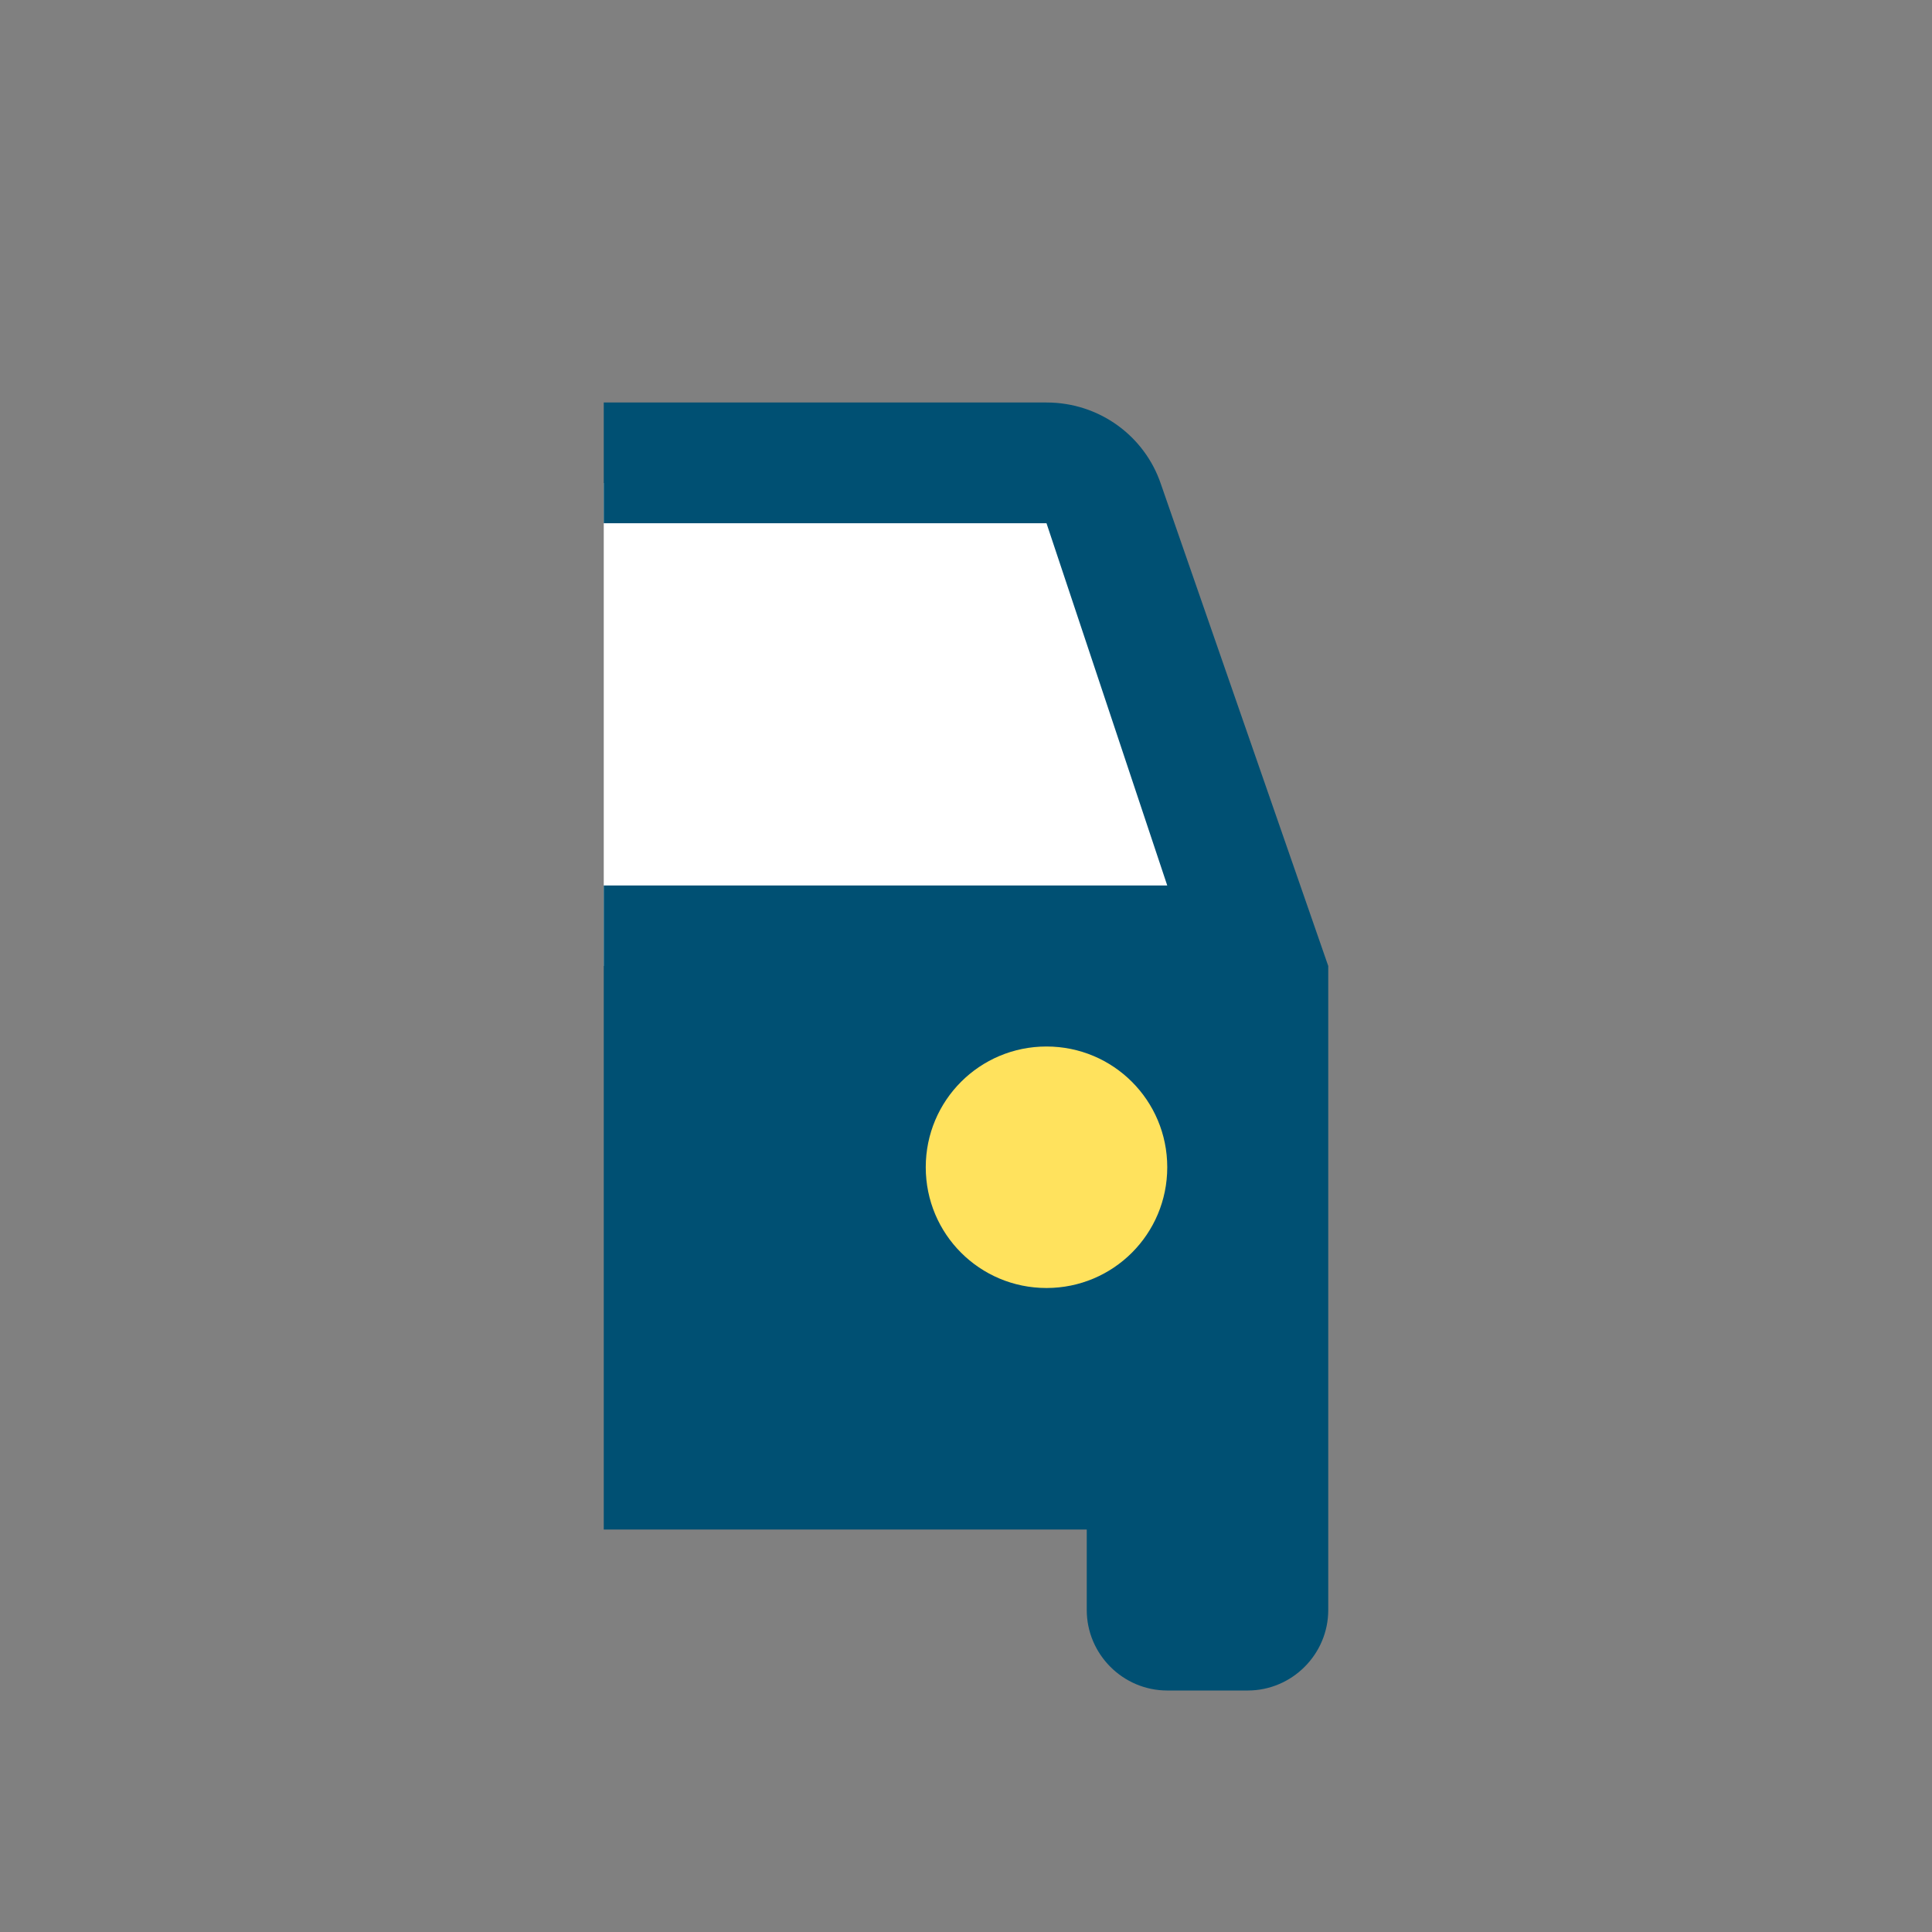
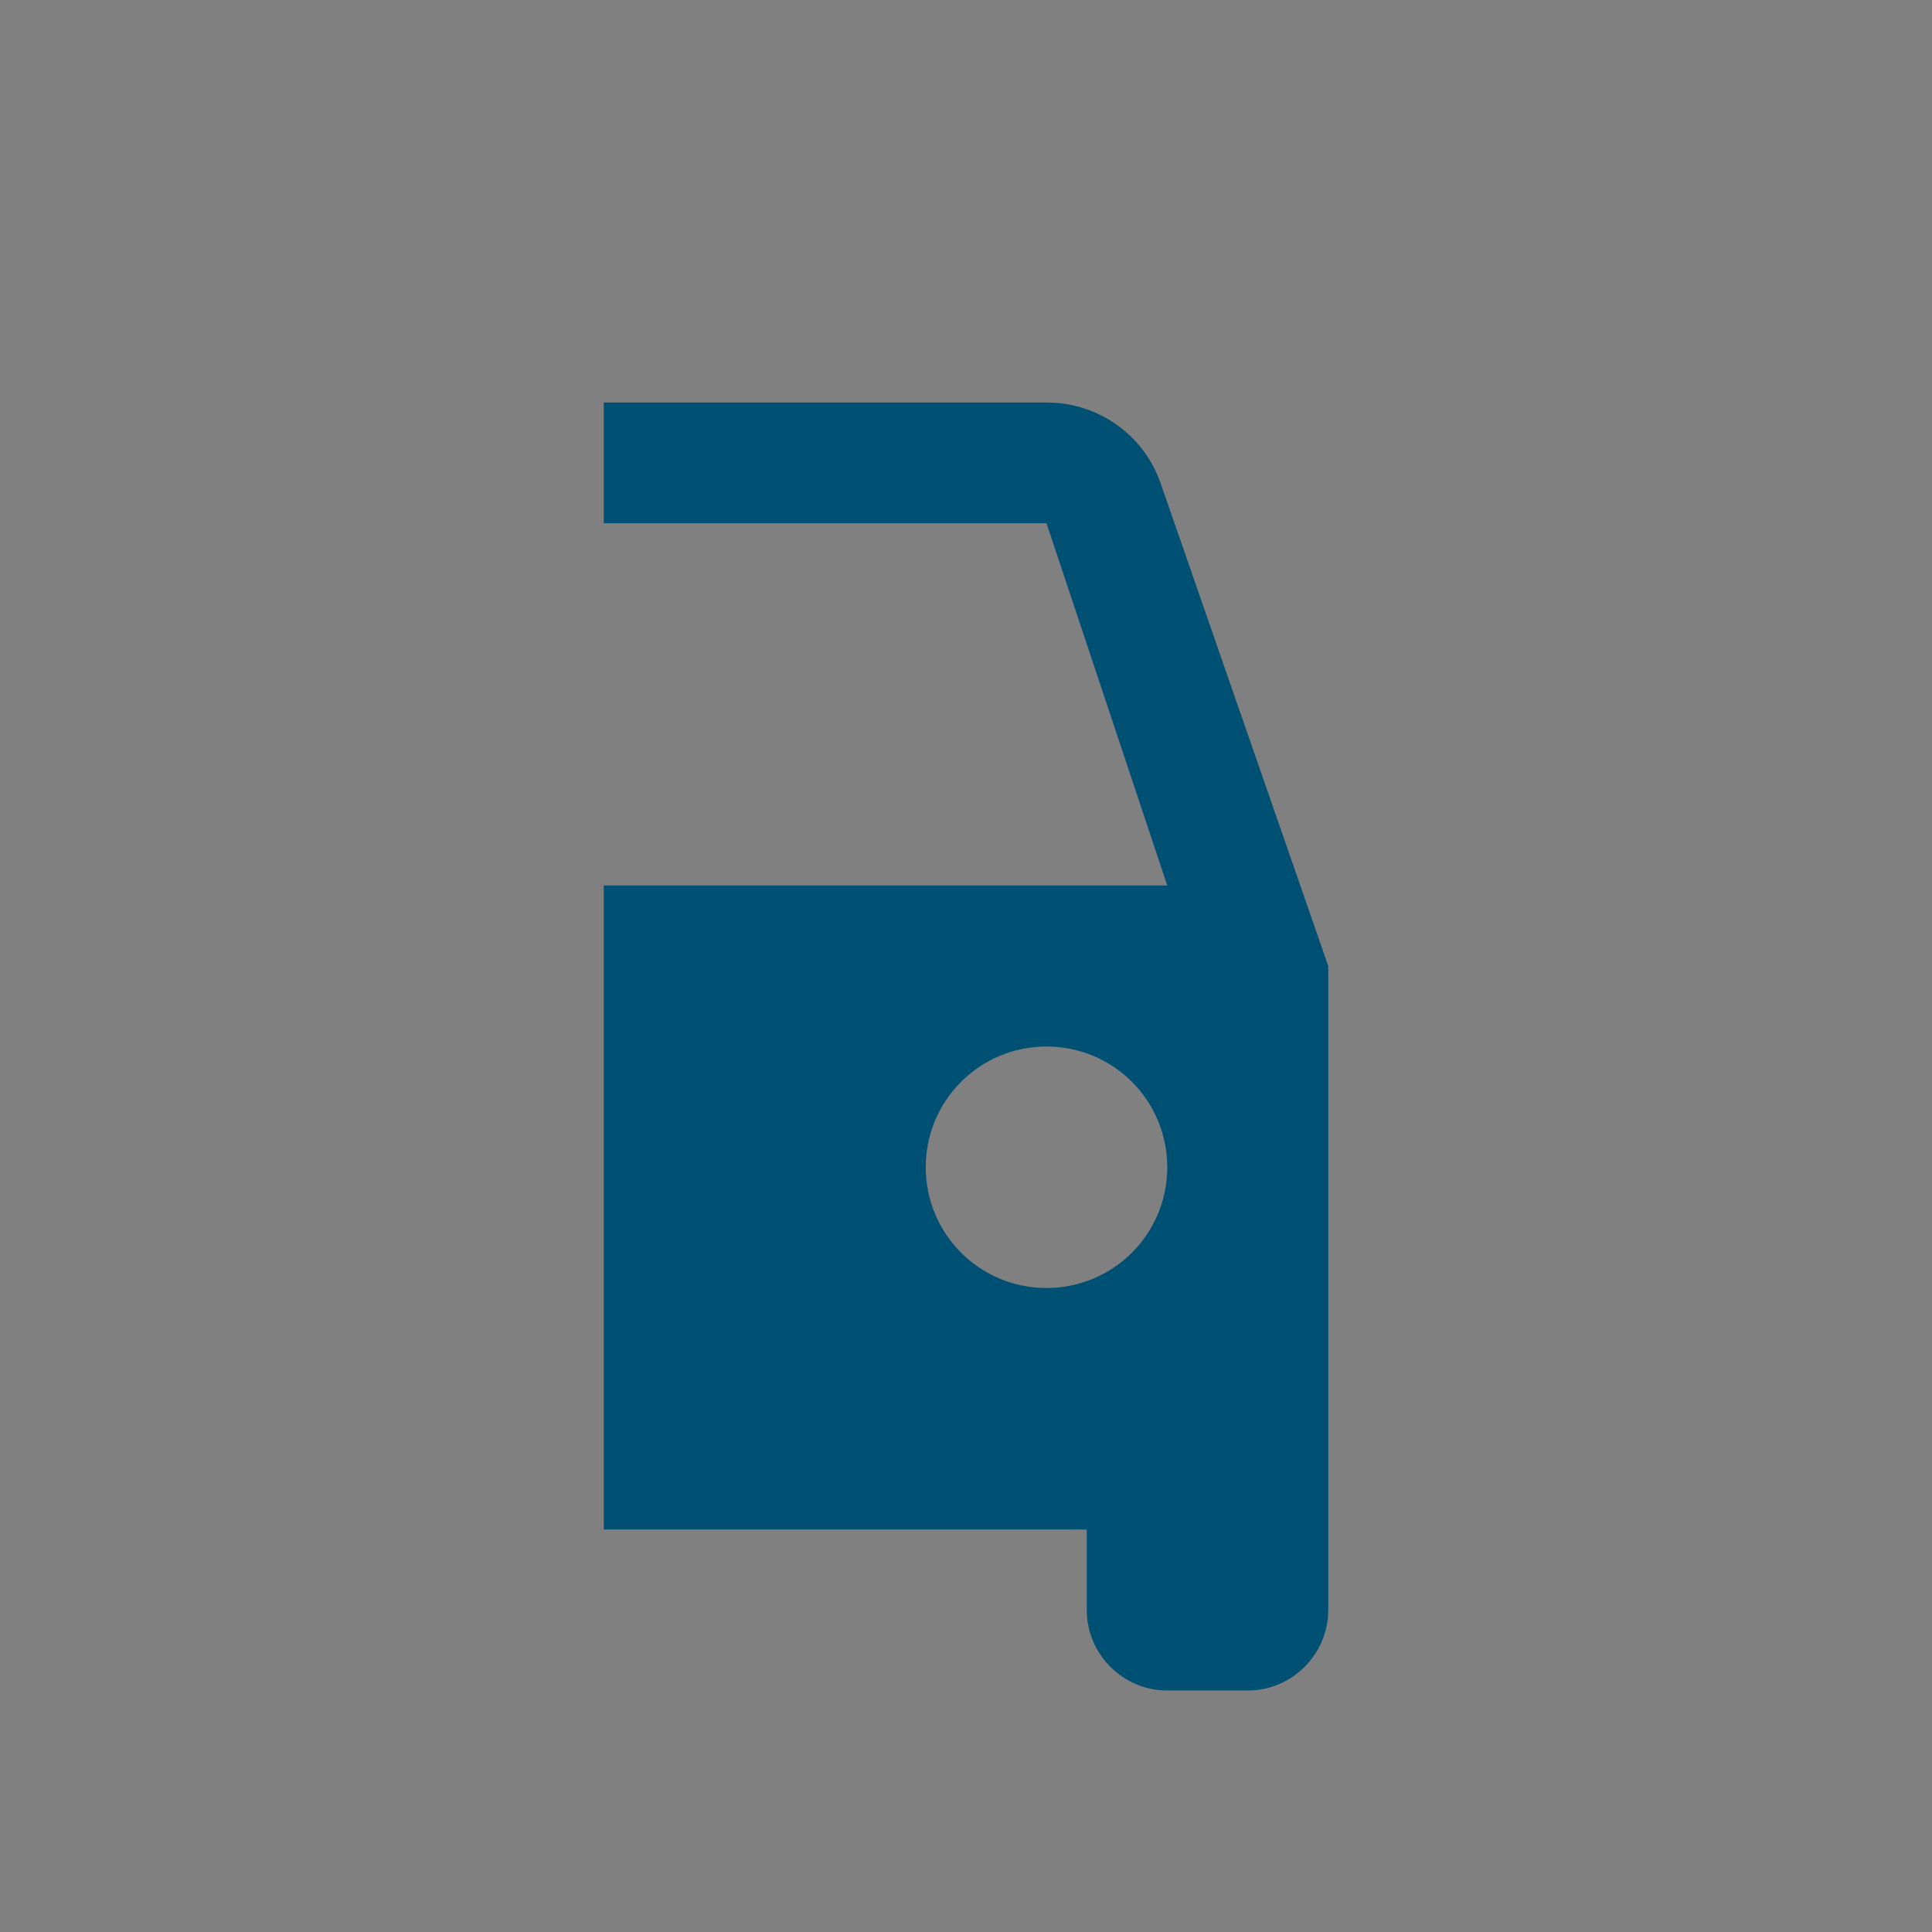
<svg xmlns="http://www.w3.org/2000/svg" width="24px" height="24px" viewBox="0 0 24 24" version="1.1">
  <rect x="0" y="0" width="24" height="24" fill="#808080" stroke="none" />
  <title>Halvförsäkring bil-färg</title>
  <g id="Ikon-och-Illustration-bibliotek" stroke="none" stroke-width="1" fill="none" fill-rule="evenodd">
    <g id="Hel,-halv,-trafik-Copy-2" transform="translate(-120, -264)">
      <g id="Halvförsäkring-bil" transform="translate(120, 264)">
        <polygon id="Bound" points="0 0 24 0 24 24 0 24" />
        <g id="Ikon" transform="translate(7.5, 5)">
-           <polygon id="Rectangle" fill="#FFFFFF" points="0 1 5.95 0.713 8 7 0 7" />
-           <rect id="Rectangle" fill="#FFE25D" x="3" y="7" width="5" height="5" />
          <path d="M5.5,0 C6.16,0 6.72,0.42 6.92,1.01 L9,7 L9,15 C9,15.55 8.55,16 8,16 L7,16 C6.45,16 6,15.55 6,15 L6,14 L0,14 L0,6 L7,6 L5.5,1.5 L0,1.5 L0,0 Z M5.5,8 C4.67,8 4,8.67 4,9.5 C4,10.33 4.67,11 5.5,11 C6.33,11 7,10.33 7,9.5 C7,8.67 6.33,8 5.5,8 Z" id="Combined-Shape" fill="#005073" />
        </g>
      </g>
    </g>
  </g>
</svg>